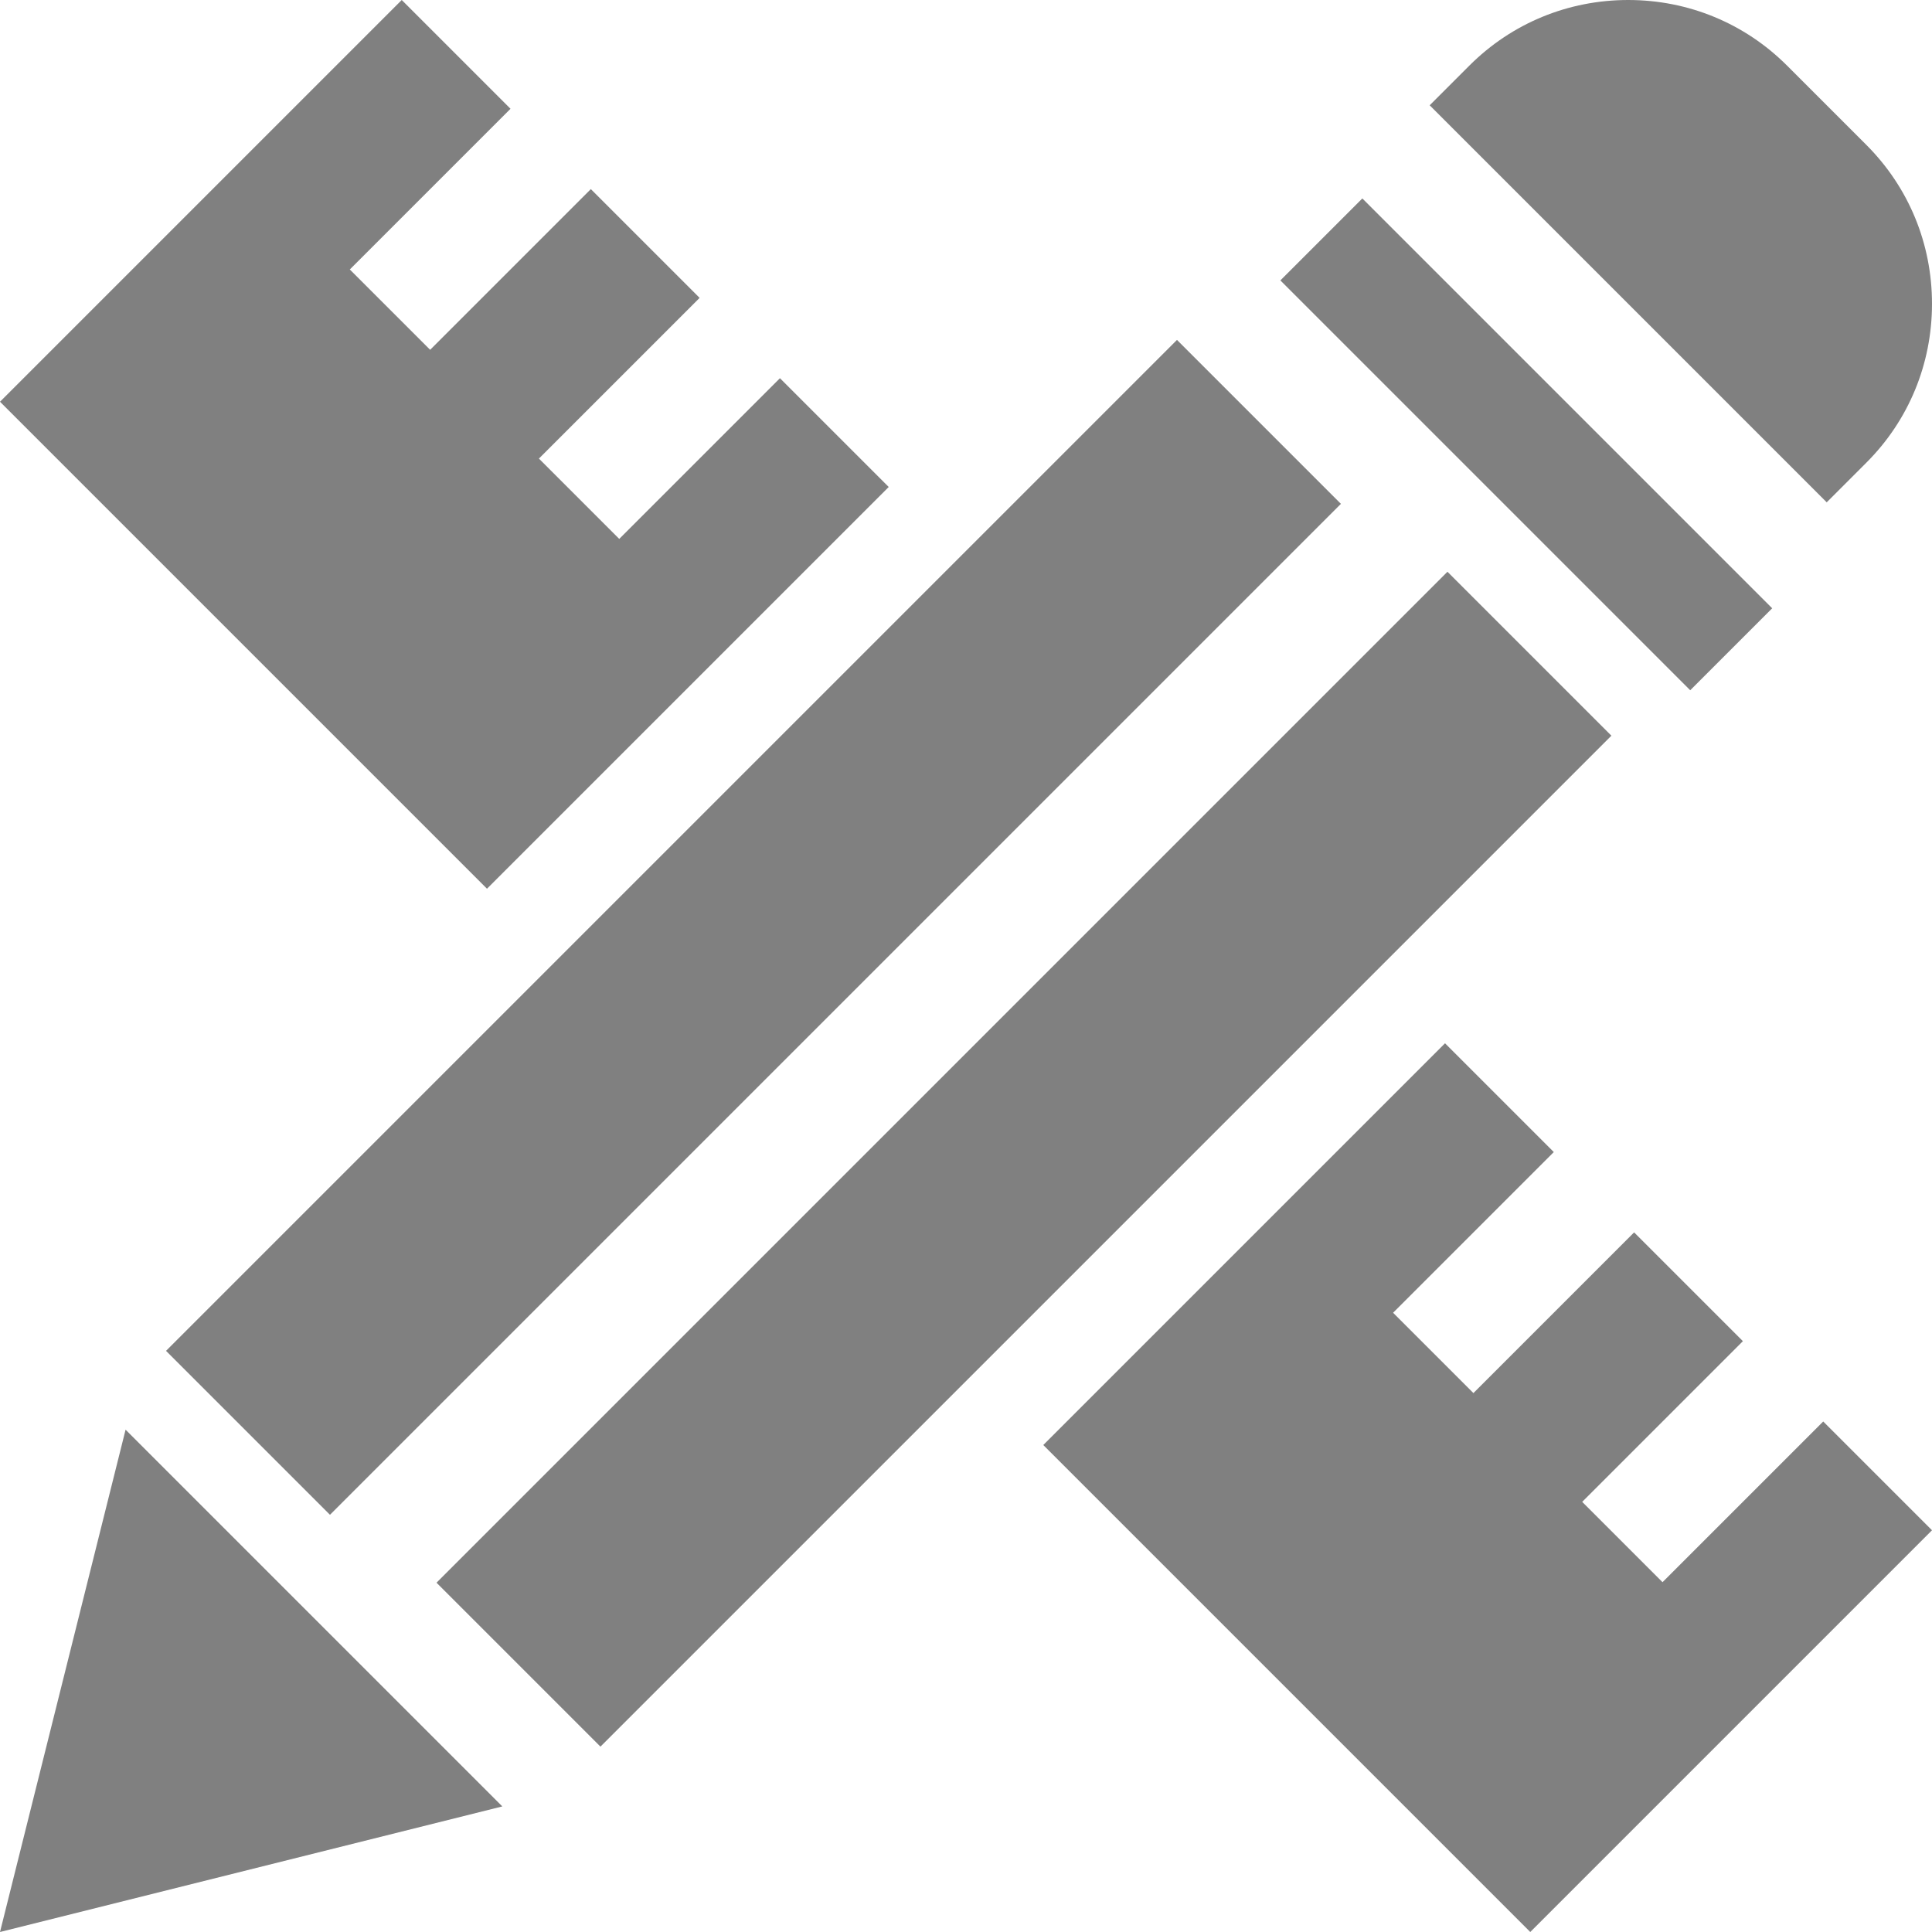
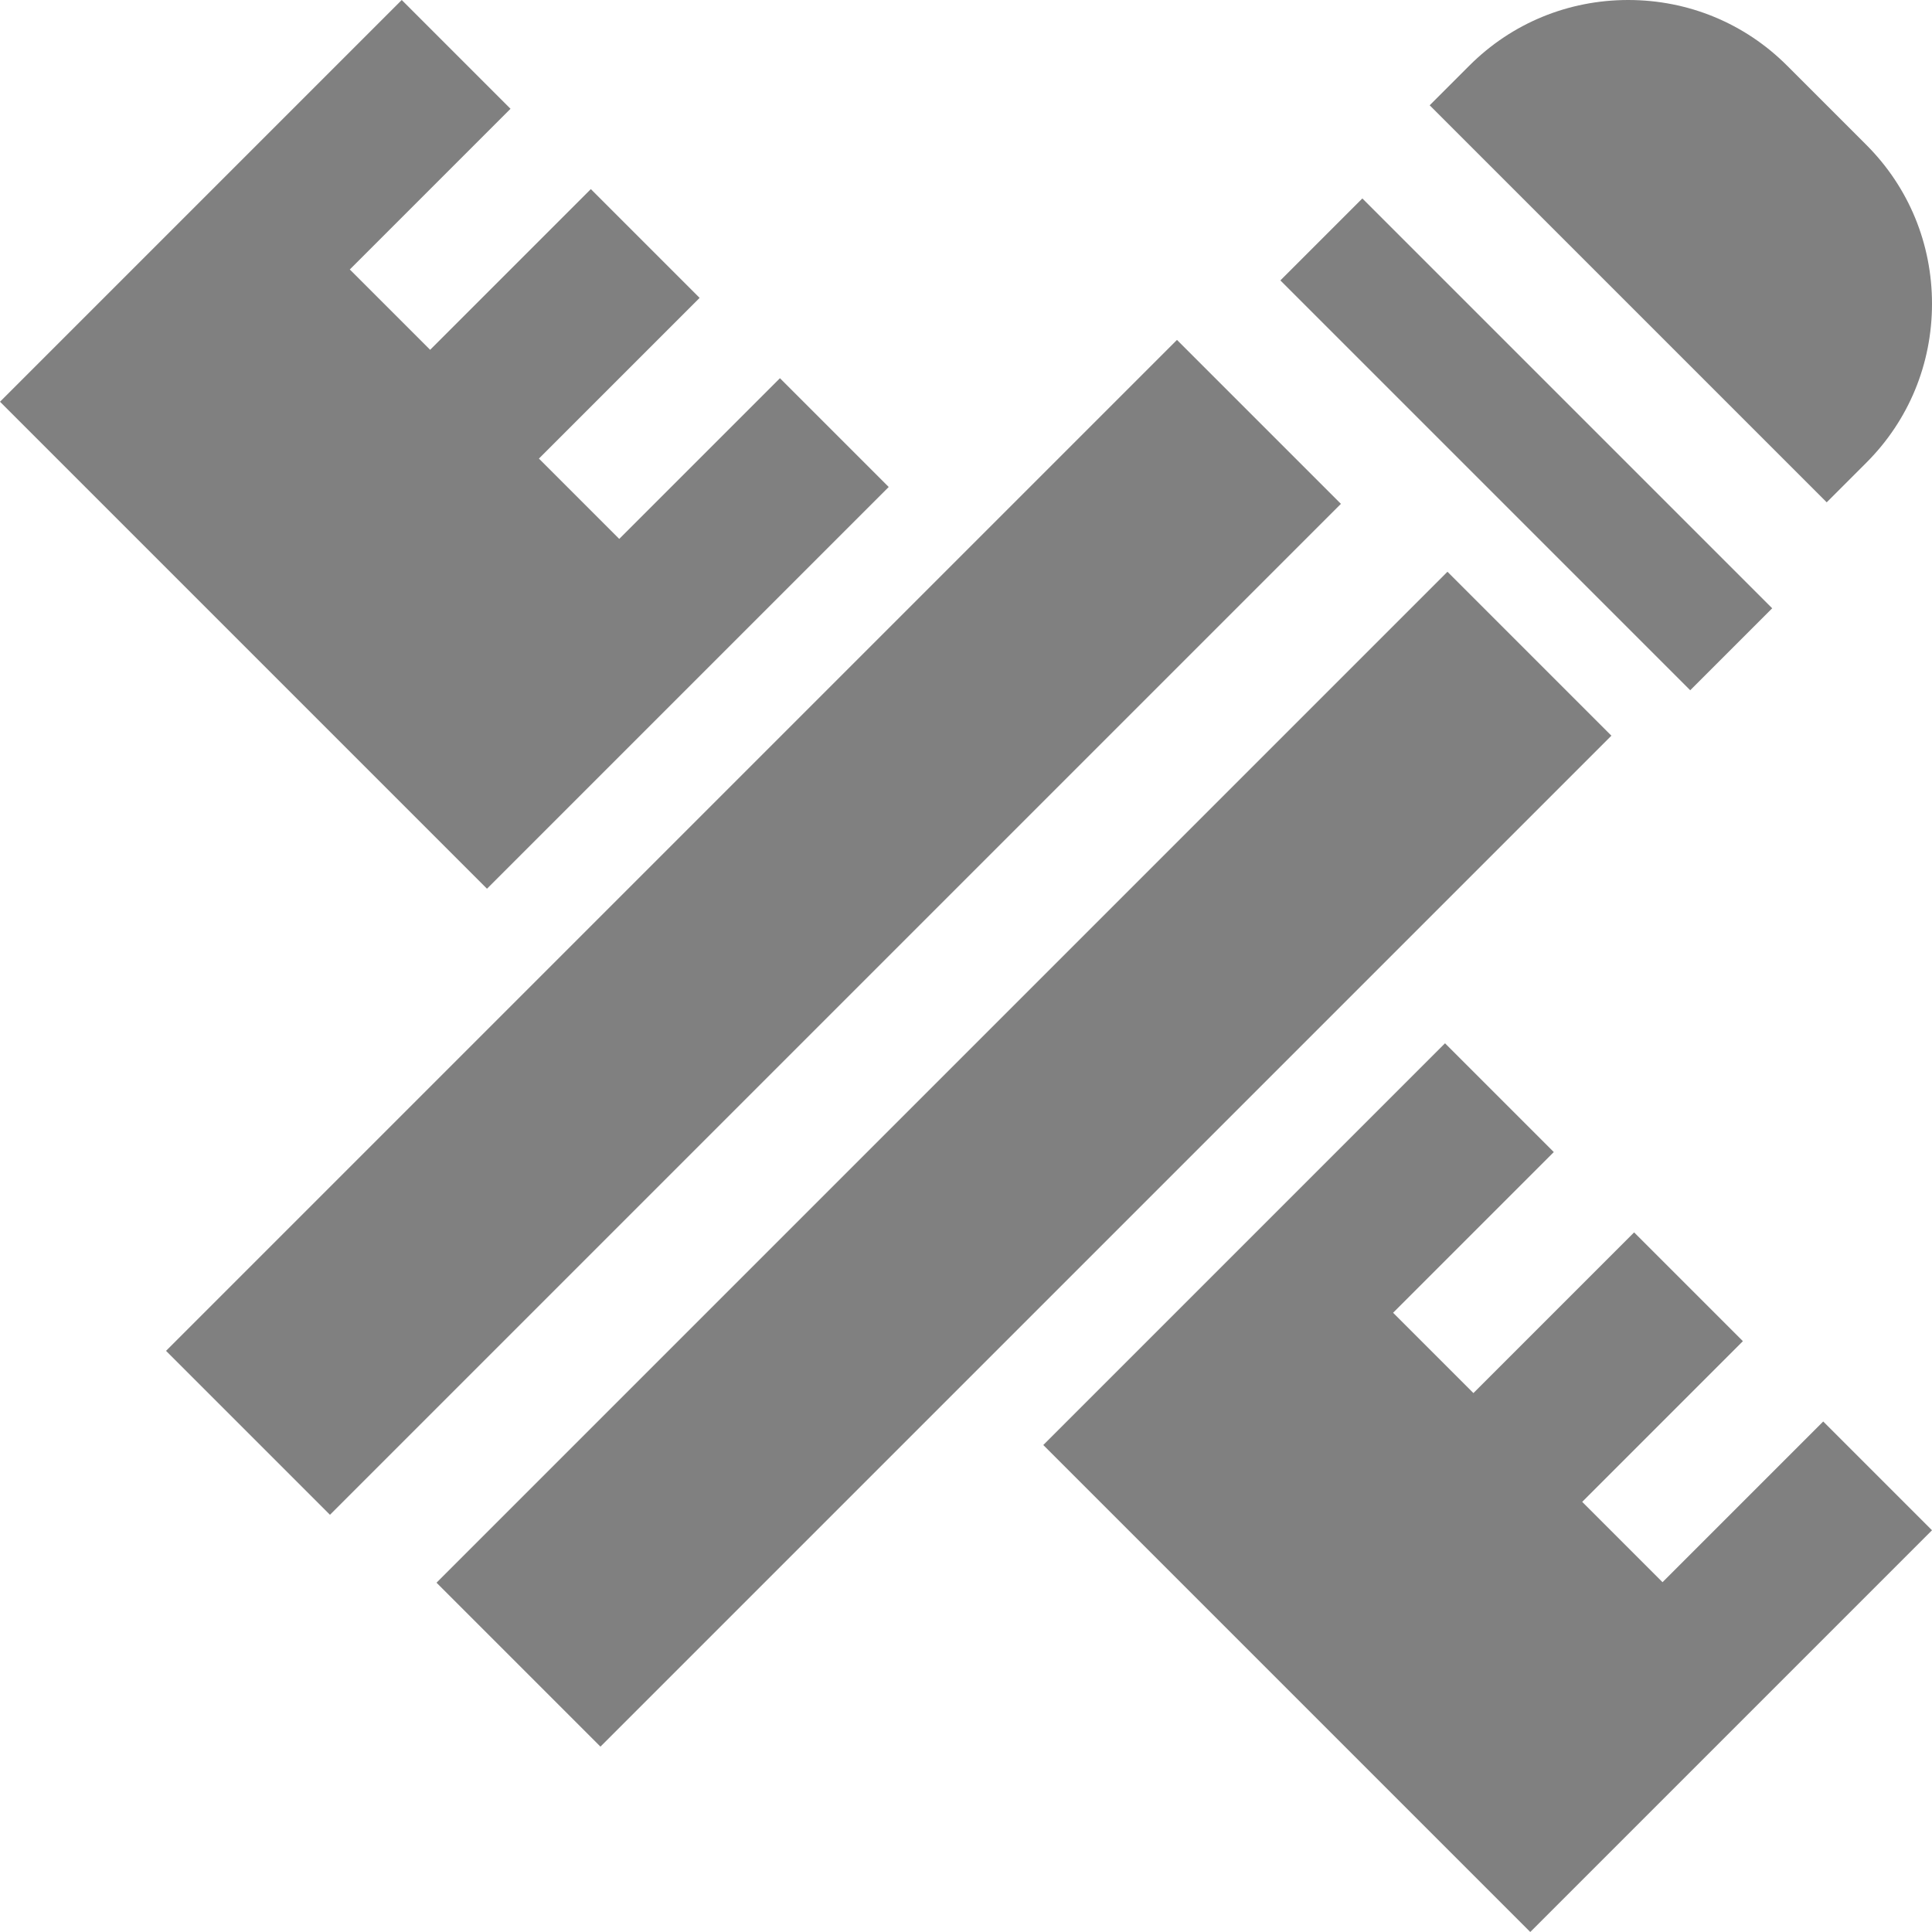
<svg xmlns="http://www.w3.org/2000/svg" width="50px" height="50px" viewBox="0 0 50 50" version="1.1">
  <title>Logo-brand</title>
  <desc>Created with Sketch.</desc>
  <defs />
  <g id="Page-1" stroke="none" stroke-width="1" fill="none" fill-rule="evenodd">
    <g id="Artboard-Copy" transform="translate(-1414, -165)" fill-rule="nonzero" fill="#808080">
      <g id="Logo-brand" transform="translate(1414, 165)">
        <polygon id="Shape" points="47.185 36.788 43.026 40.947 40.947 38.868 45.106 34.709 42.291 31.894 38.132 36.053 36.053 33.974 40.212 29.815 37.397 27 27 37.397 39.603 50 50 39.603" />
        <polygon id="Shape" points="20.185 9.788 16.026 13.947 13.947 11.868 18.106 7.709 15.291 4.894 11.132 9.053 9.053 6.974 13.212 2.815 10.397 0 0 10.397 12.603 23 23 12.603" />
        <rect id="Rectangle-path" transform="translate(39.5, 11.5) rotate(-45) translate(-39.5, -11.5) " x="38" y="4" width="3" height="15" />
        <path d="M48.303,3.752 L46.248,1.697 C45.153,0.603 43.694,0 42.138,0 C40.582,0 39.122,0.603 38.028,1.697 L37,2.725 L47.275,13 L48.303,11.972 C49.397,10.878 50,9.418 50,7.862 C50,6.306 49.397,4.847 48.303,3.752 Z" id="Shape" />
        <rect id="Rectangle-path" transform="translate(26.5, 30) rotate(-45) translate(-26.5, -30) " x="8" y="27" width="37" height="6" />
        <rect id="Rectangle-path" transform="translate(19.5, 24) rotate(-45) translate(-19.5, -24) " x="1" y="21" width="37" height="6" />
-         <polygon id="Shape" points="3.25 37 0 50 13 46.75" />
      </g>
    </g>
  </g>
</svg>